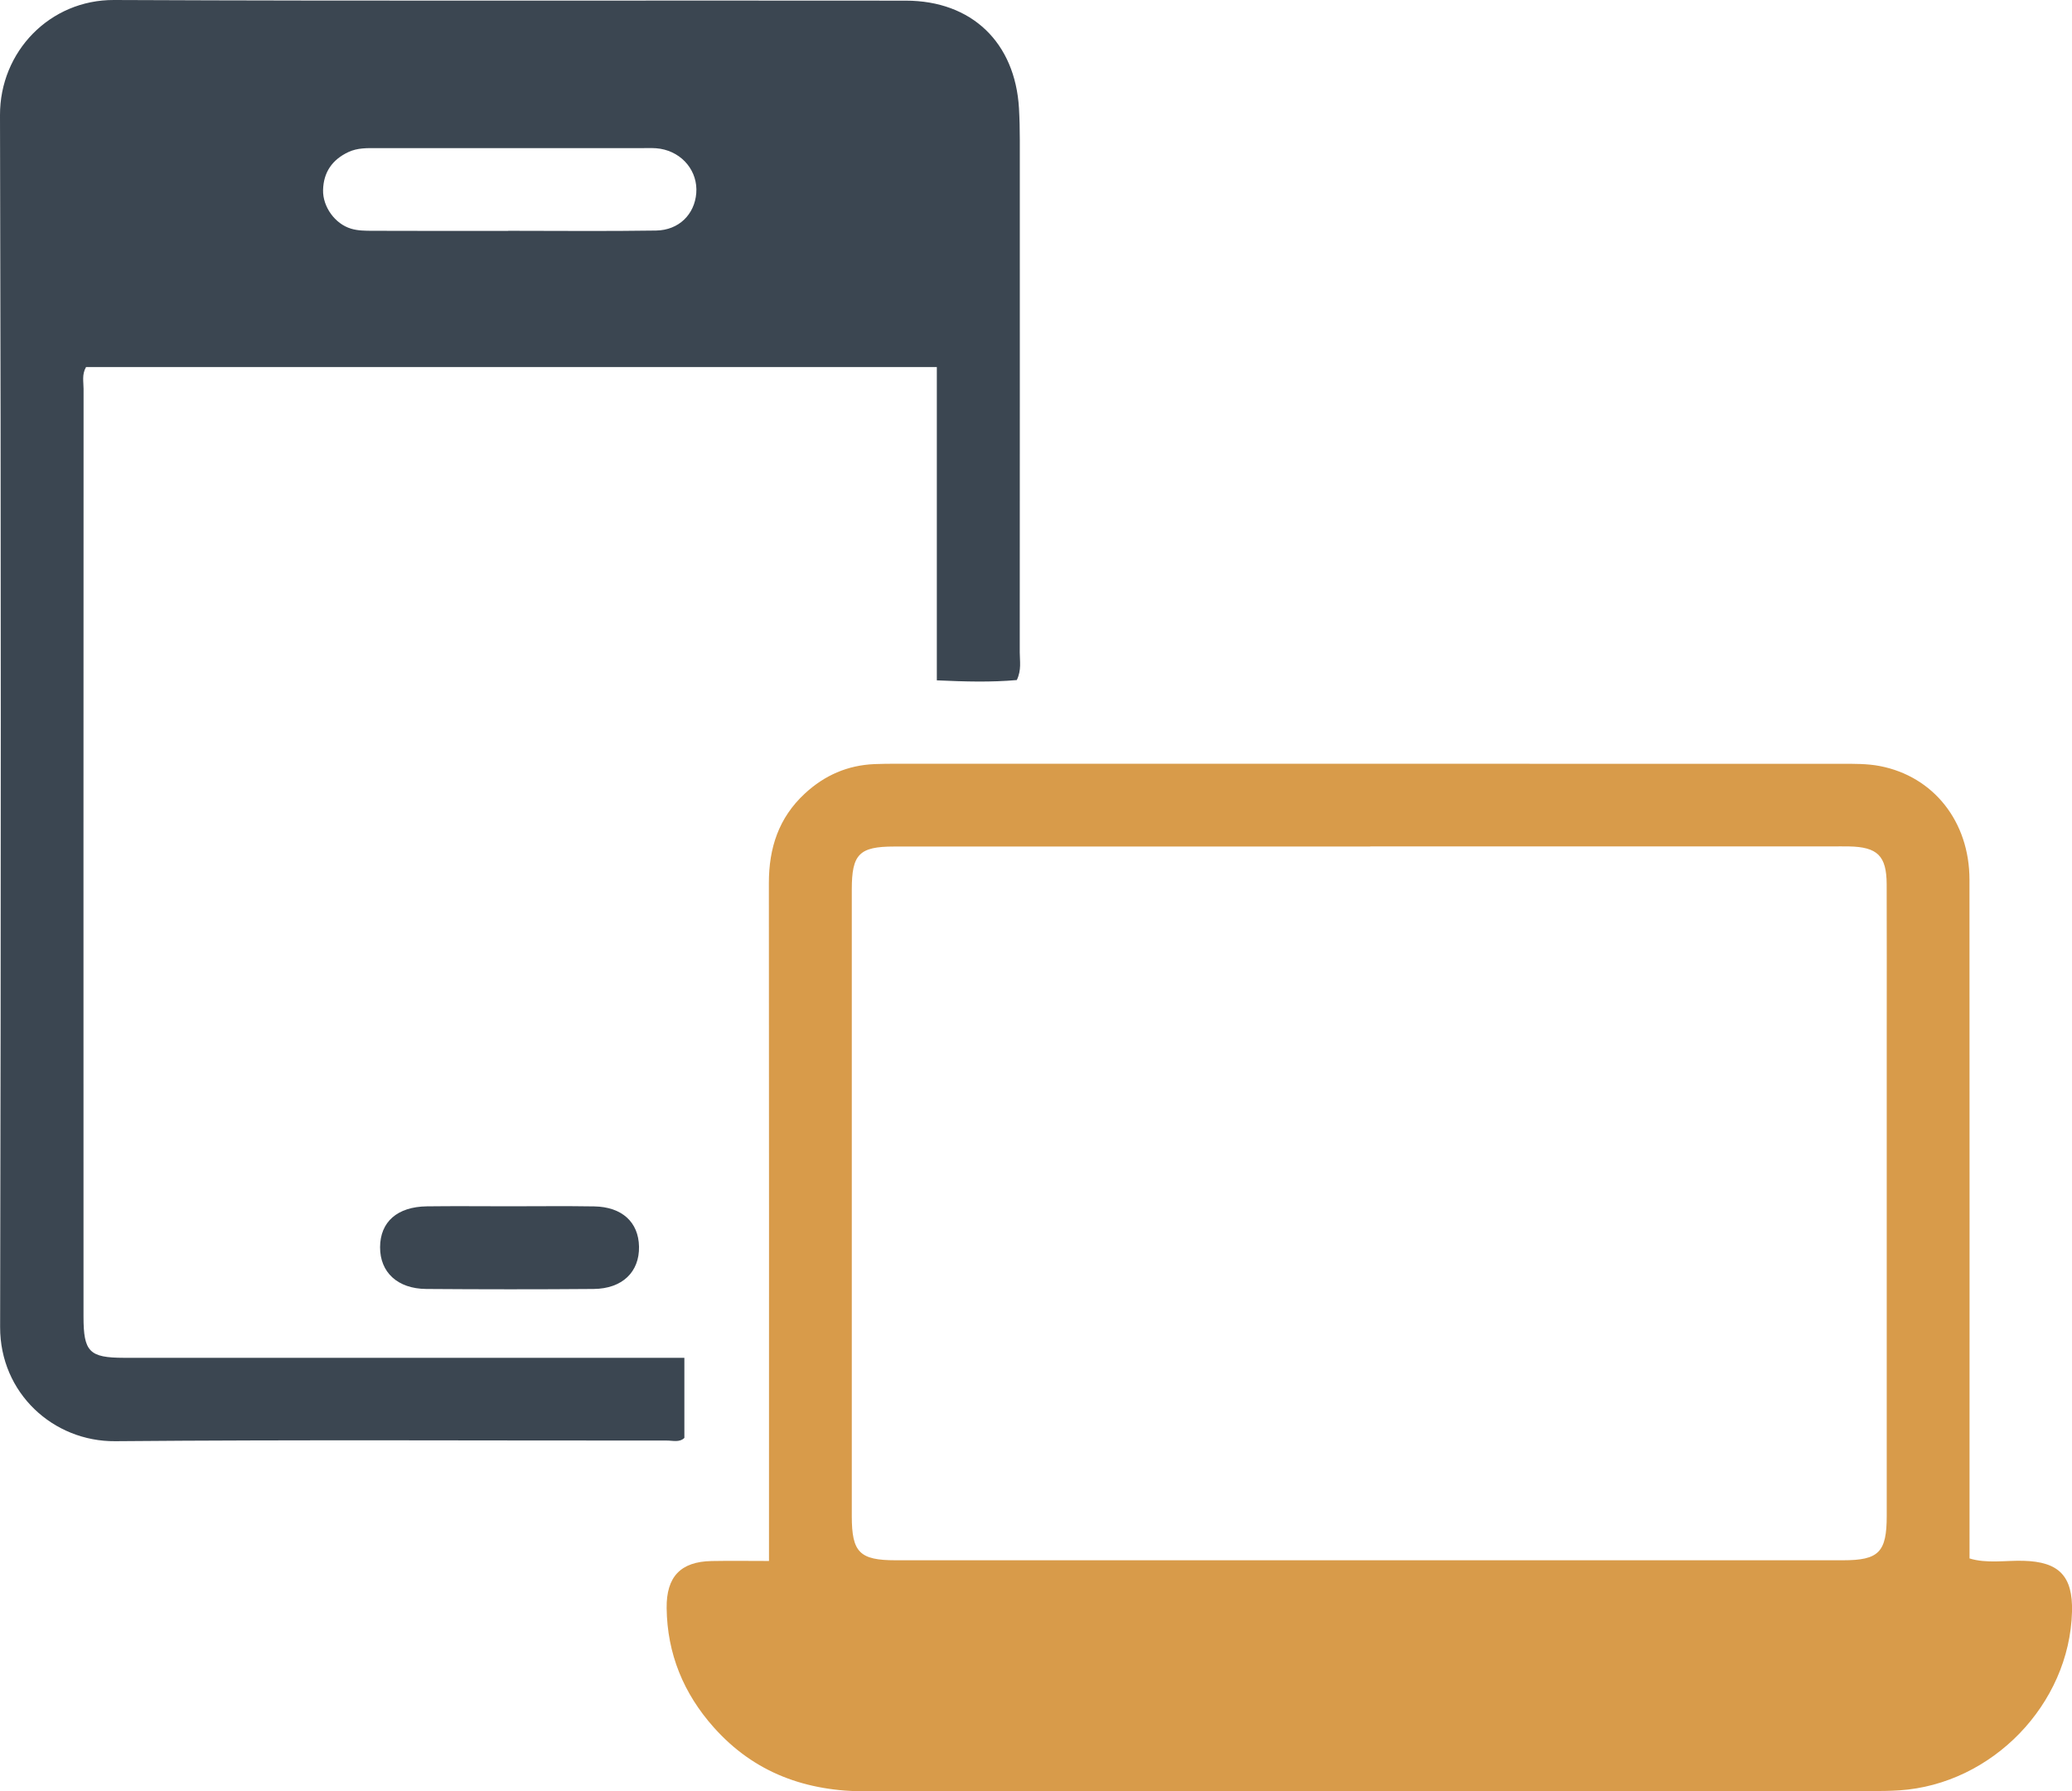
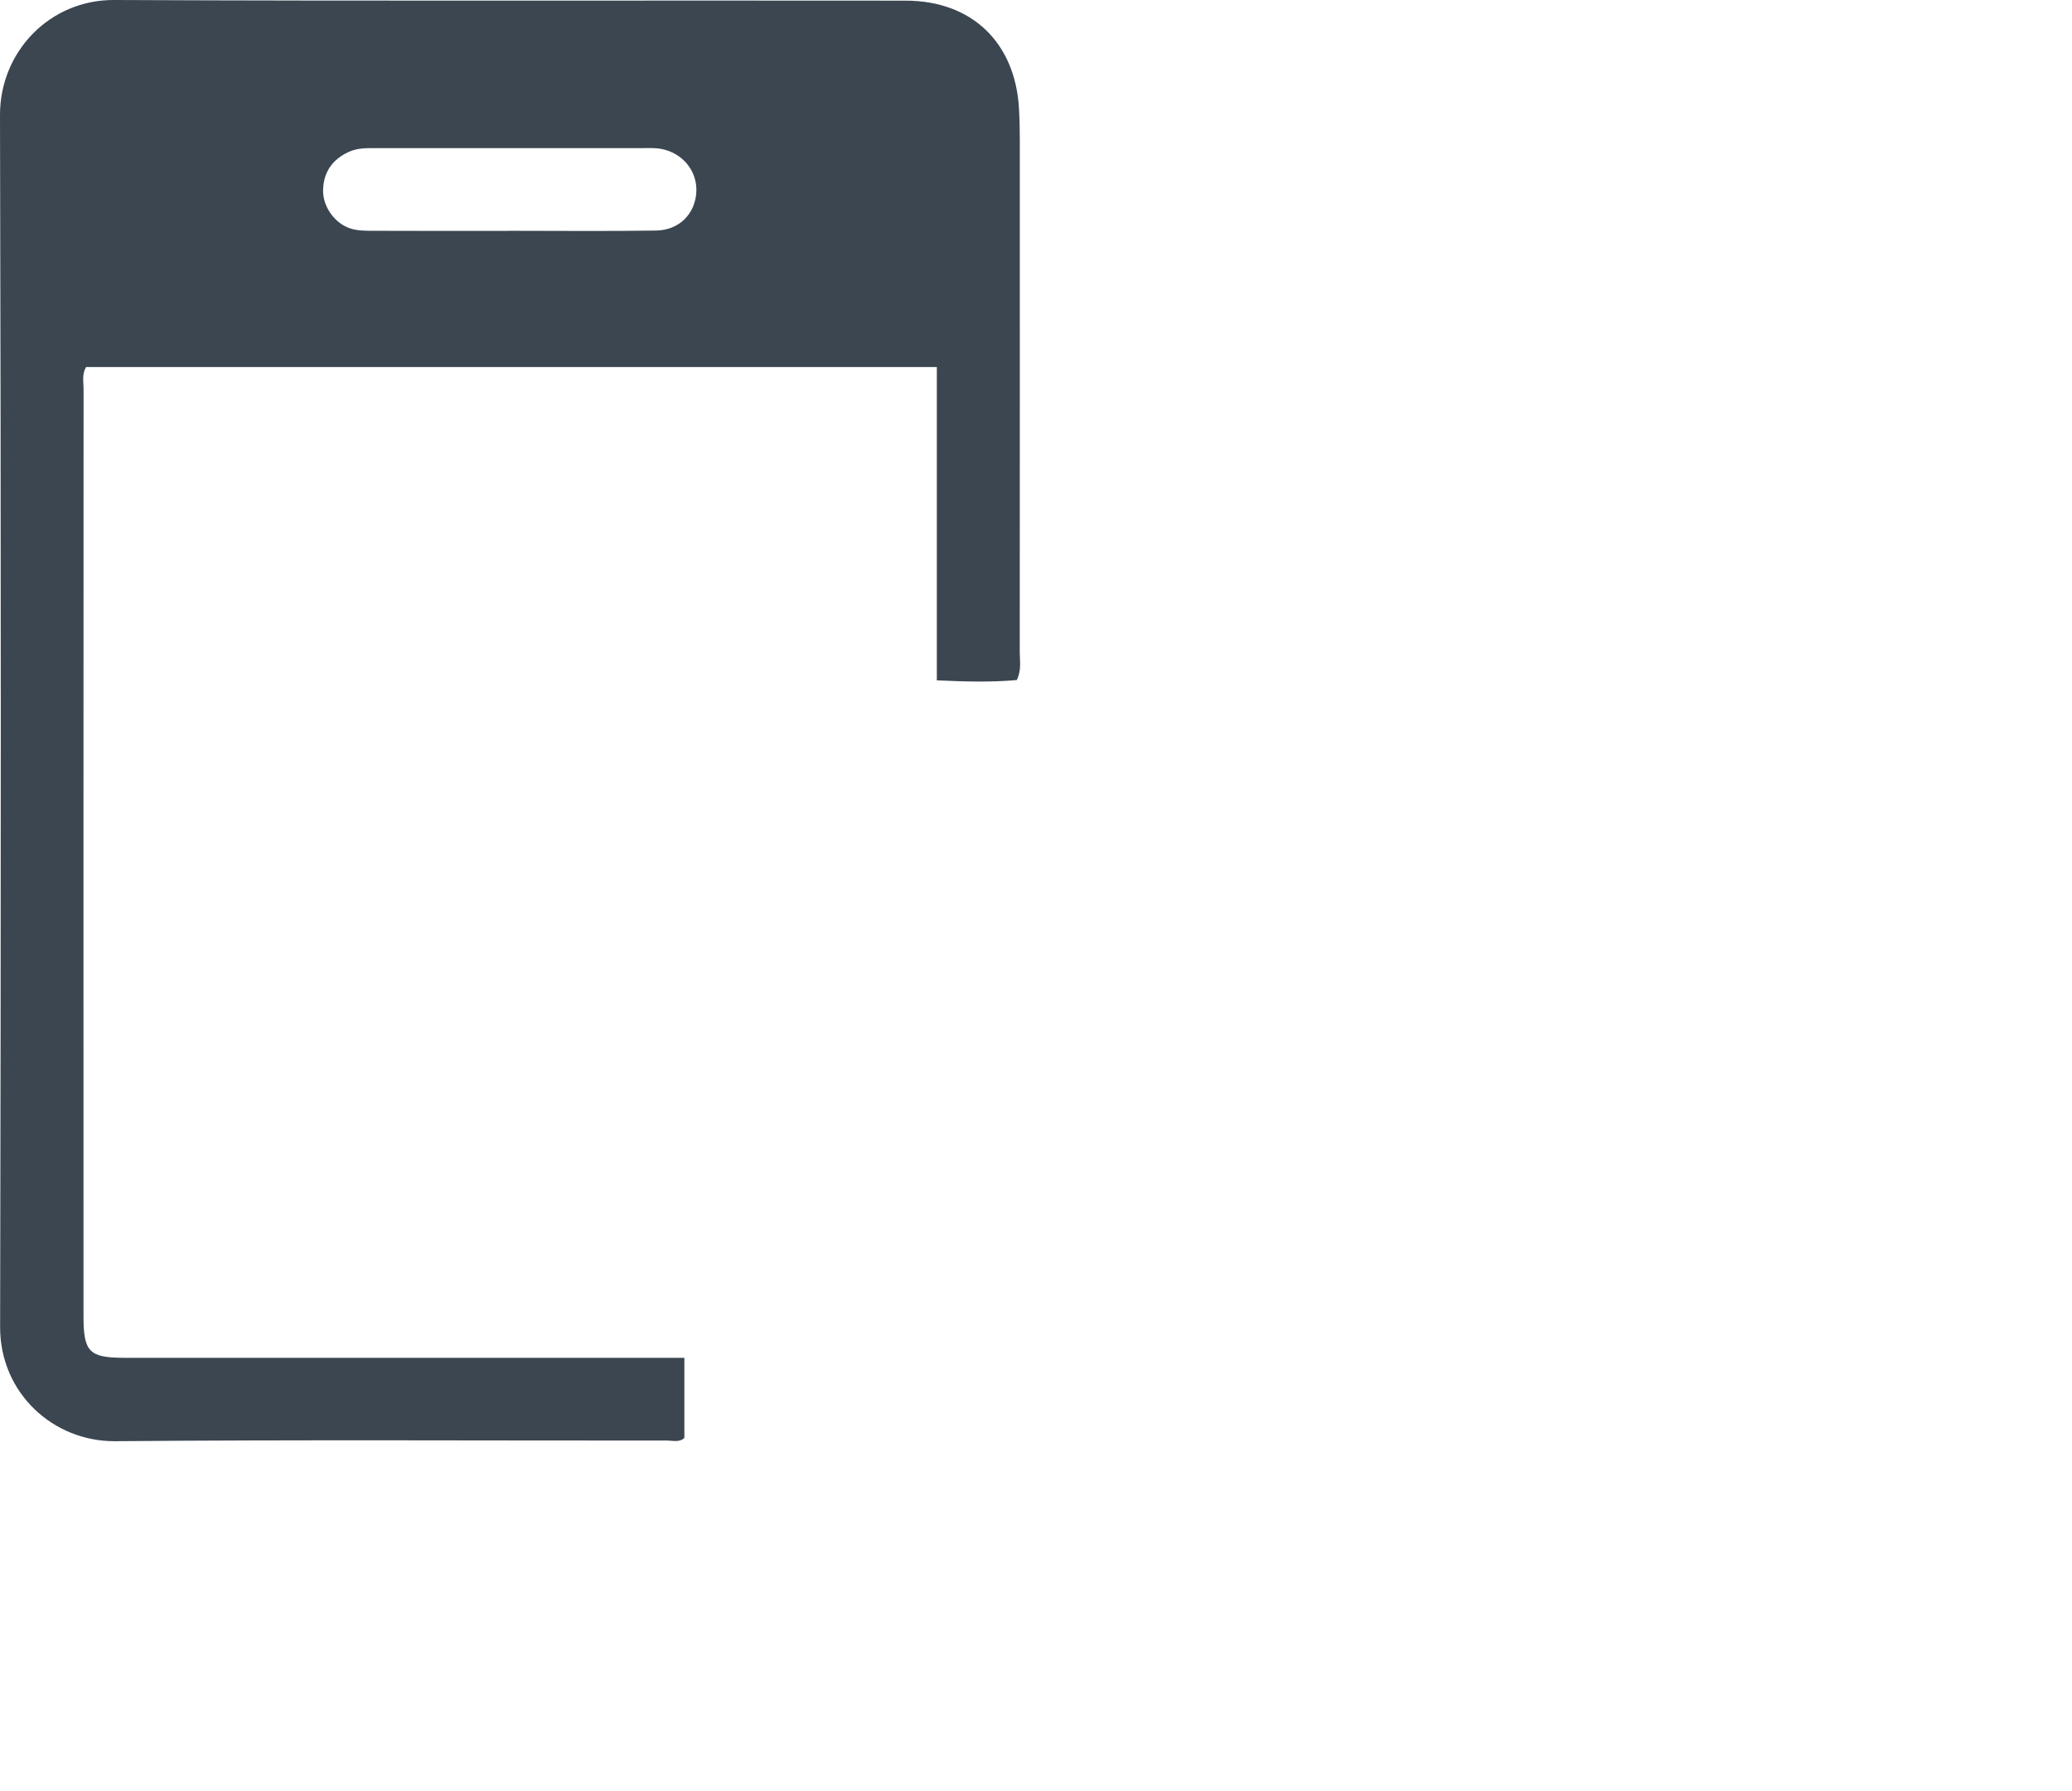
<svg xmlns="http://www.w3.org/2000/svg" id="Capa_2" data-name="Capa 2" viewBox="0 0 351.84 304.2">
  <defs>
    <style>      .cls-1 {        fill: #d89b4a;      }      .cls-2 {        fill: #3b4651;      }    </style>
  </defs>
  <g id="Capa_2-2" data-name="Capa 2">
    <g>
-       <path class="cls-1" d="m130.58,265.07c0-38.72.02-76.93-.02-115.13,0-5.94,1.66-11.06,6.09-15.17,3.36-3.12,7.28-4.83,11.86-5.02,1.24-.05,2.47-.06,3.71-.06,53.47,0,106.94,0,160.41.01,2.19,0,4.43-.03,6.57.38,9.14,1.76,15.22,9.44,15.23,19.28.03,38.34.01,76.69.01,115.28,2.93.9,6.07.32,9.15.4,6.04.16,8.41,2.58,8.25,8.66-.42,15.68-13.55,29.28-29.32,30.32-1.64.11-3.3.12-4.95.12-56.77,0-113.54-.05-170.31.06-10.36.02-19.15-3.11-26.08-10.9-5.11-5.74-7.89-12.48-7.98-20.23-.06-5.33,2.37-7.89,7.64-7.99,3.14-.06,6.29-.01,9.73-.01Zm102.11-121.32c-26.95,0-53.89,0-80.84,0-5.94,0-7.21,1.29-7.21,7.28,0,35.47,0,70.94,0,106.41,0,6.17,1.32,7.51,7.46,7.51,53.62,0,107.24,0,160.85,0,6.1,0,7.43-1.37,7.43-7.56,0-27.36,0-54.72,0-82.08,0-8.39.02-16.77-.01-25.16-.02-4.83-1.56-6.33-6.43-6.42-.96-.02-1.92,0-2.89,0-26.12,0-52.24,0-78.36,0Z" />
      <path class="cls-2" d="m159.08,62.33H14.61c-.73,1.26-.42,2.51-.42,3.7-.02,52.51-.02,105.03-.01,157.54,0,5.99.99,6.99,6.87,7,30.11,0,60.21,0,90.32,0h4.84v13.6c-.83.82-1.99.44-3.03.45-31.21.02-62.41-.16-93.61.11C9.05,244.82,0,236.56.02,225.35.17,156.75.18,88.15,0,19.56-.03,8.77,8.46-.05,19.37,0c44.81.2,89.63.05,134.44.11,11.22.01,18.56,7.12,19.22,18.27.1,1.78.14,3.57.14,5.36,0,29.01.01,58.01-.01,87.02,0,1.48.32,3.02-.5,4.72-4.35.39-8.79.27-13.58.05v-53.19Zm-72.78-23.12v-.02c8.37,0,16.73.09,25.1-.04,3.87-.06,6.54-2.74,6.83-6.34.3-3.67-2.29-6.91-6.1-7.55-.94-.16-1.91-.11-2.87-.11-15.09,0-30.18,0-45.26,0-1.64,0-3.28-.06-4.84.67-2.75,1.29-4.23,3.44-4.3,6.45-.07,2.83,2.02,5.75,4.75,6.56,1.15.35,2.43.36,3.66.36,7.68.03,15.36.02,23.04.02Z" />
-       <path class="cls-2" d="m86.48,204.84c4.81,0,9.61-.06,14.42.02,4.72.08,7.53,2.67,7.61,6.83.08,4.3-2.84,7.15-7.71,7.19-9.48.08-18.95.07-28.43,0-4.87-.04-7.85-2.84-7.83-7.1.02-4.29,2.91-6.86,7.94-6.93,4.67-.06,9.34-.01,14.01-.01Z" />
    </g>
  </g>
</svg>